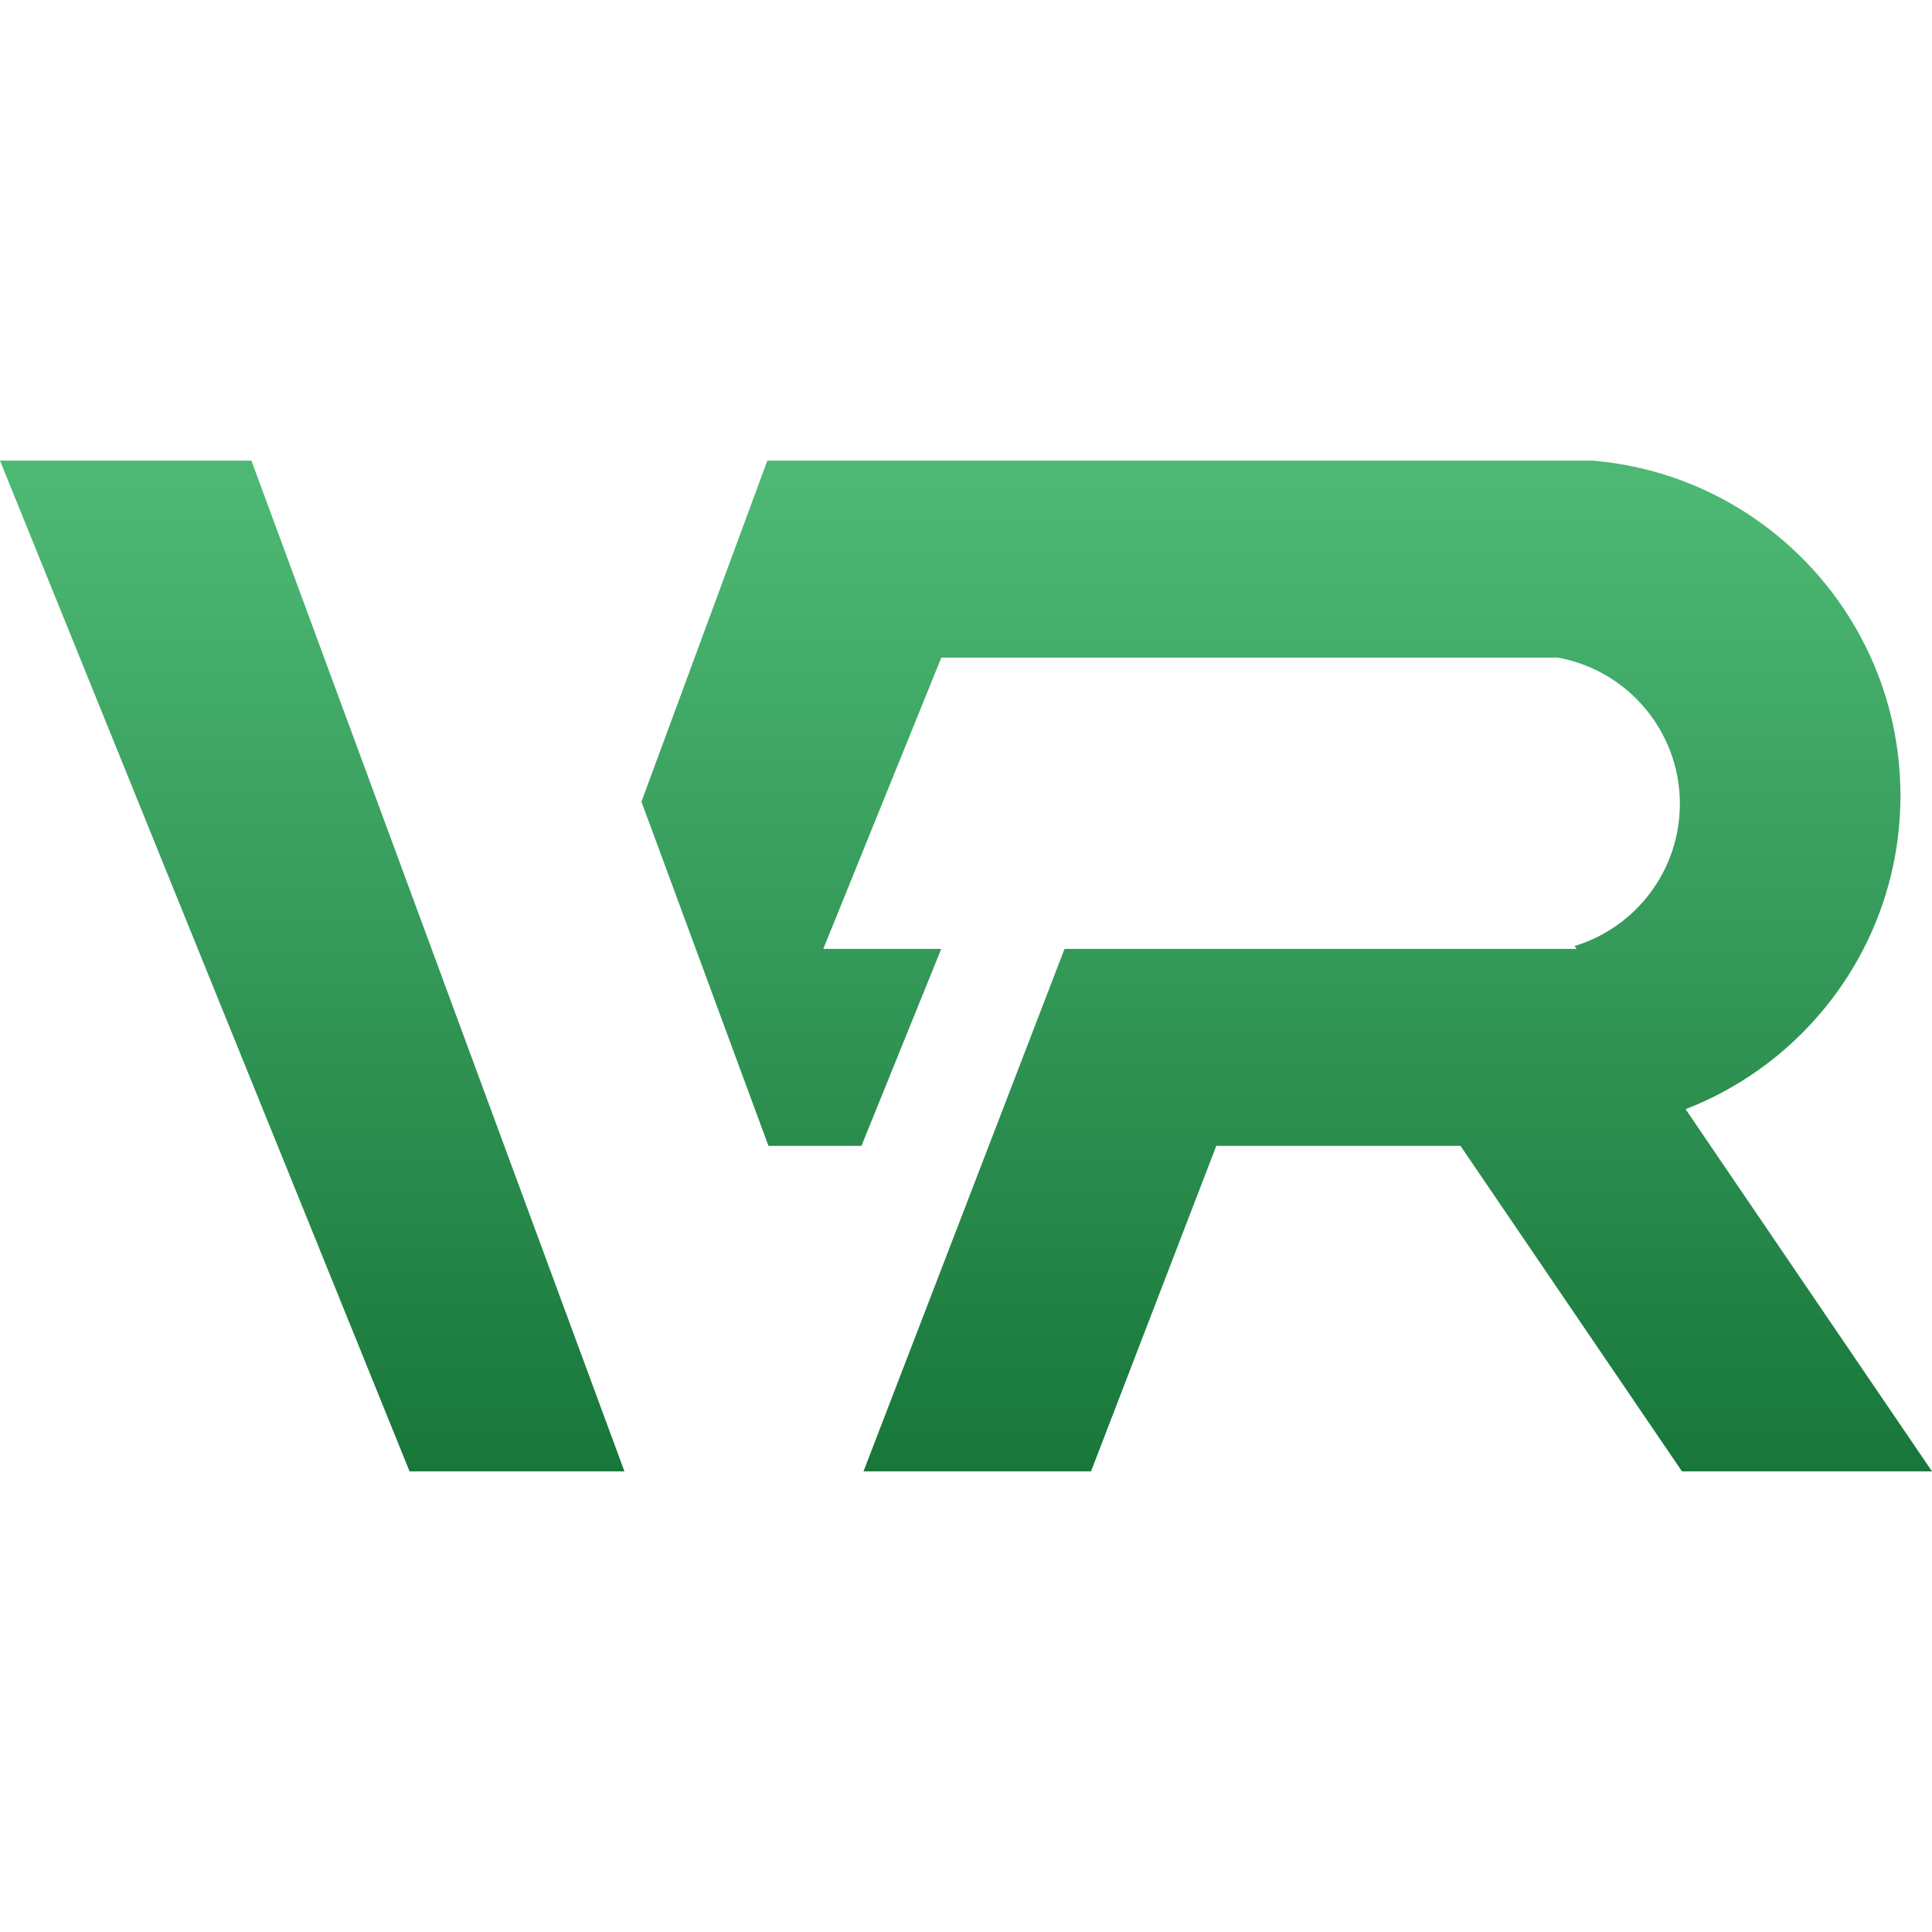
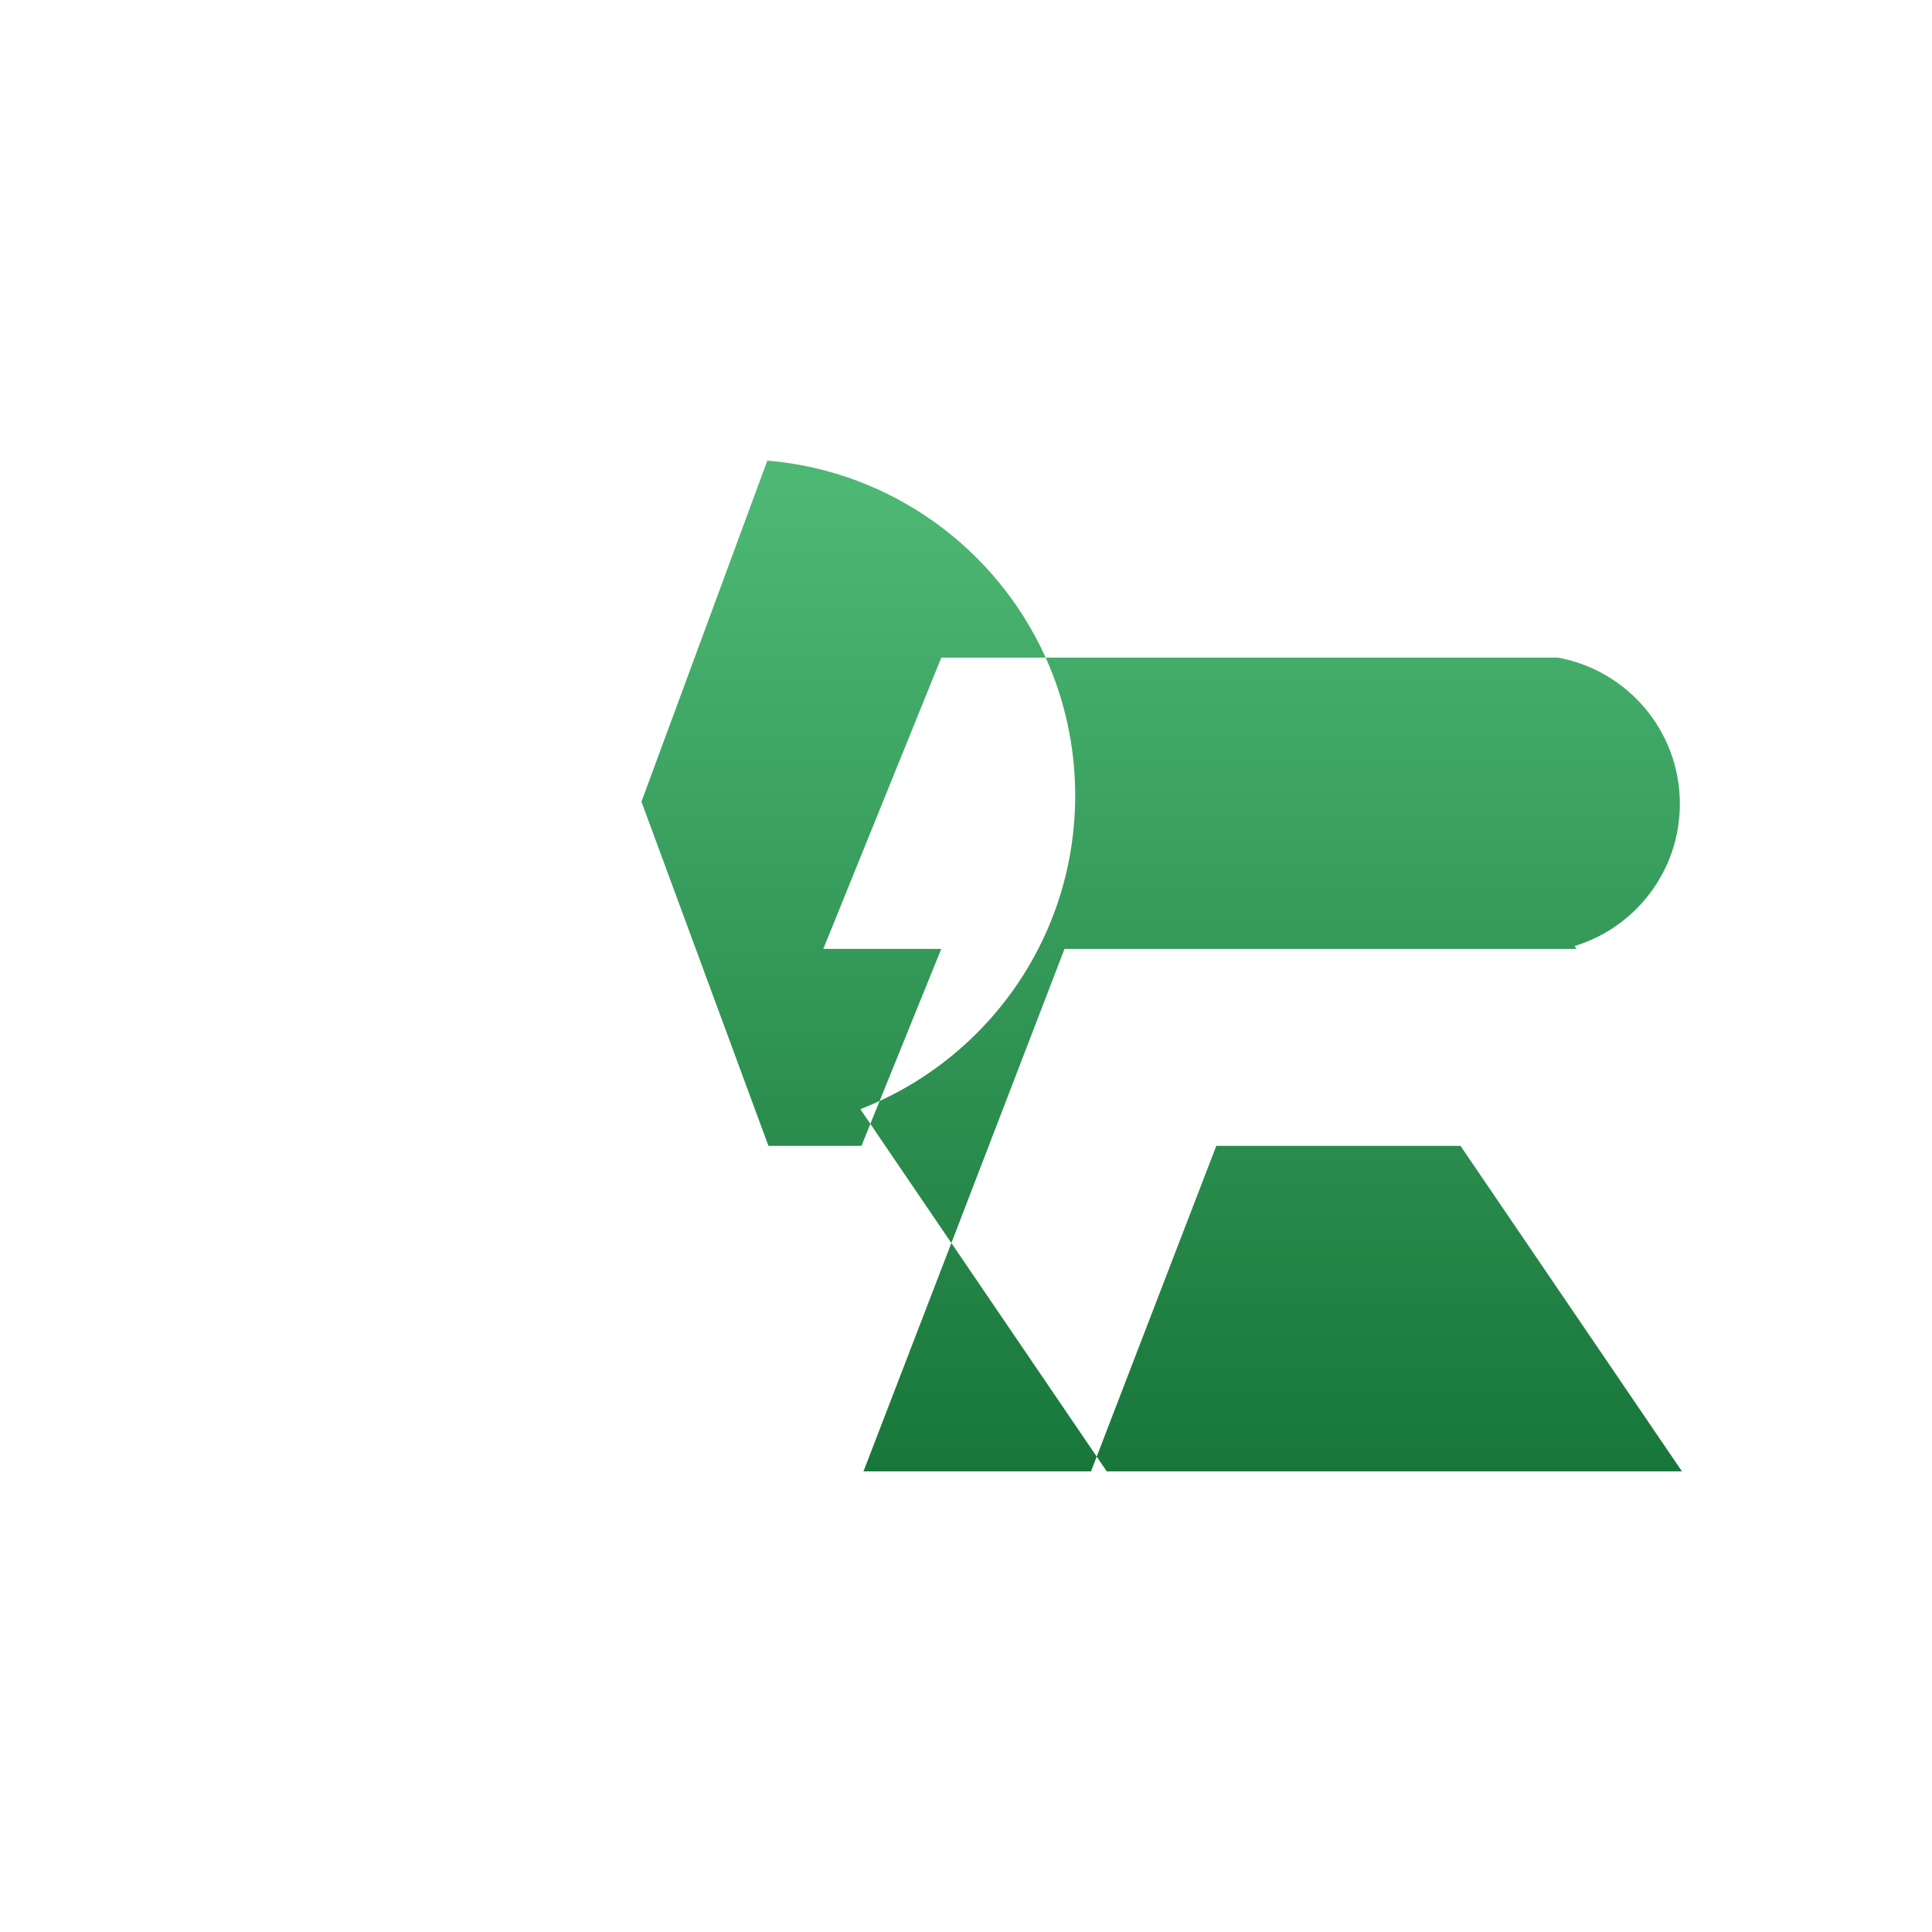
<svg xmlns="http://www.w3.org/2000/svg" xmlns:xlink="http://www.w3.org/1999/xlink" id="_Слой_1" data-name="Слой 1" viewBox="0 0 512 512">
  <defs>
    <style>
      .cls-1 {
        fill: url(#_Безымянный_градиент_6);
      }

      .cls-2 {
        fill: url(#_Безымянный_градиент_6-2);
      }
    </style>
    <linearGradient id="_Безымянный_градиент_6" data-name="Безымянный градиент 6" x1="341" y1="105.75" x2="341" y2="394.72" gradientUnits="userSpaceOnUse">
      <stop offset=".08" stop-color="#4db874" />
      <stop offset="1" stop-color="#177539" />
    </linearGradient>
    <linearGradient id="_Безымянный_градиент_6-2" data-name="Безымянный градиент 6" x1="82.74" y1="105.75" x2="82.74" y2="394.72" xlink:href="#_Безымянный_градиент_6" />
  </defs>
-   <path class="cls-1" d="m512,389.93h-66.26l-58.69-86.26h-64.72l-33.2,86.26h-60.3l3.4-8.83,29.8-77.43,20.08-52.2h135.69l-.52-.76c16.15-4.91,27.9-19.93,27.9-37.68,0-19.35-13.96-35.44-32.35-38.76h-163.37l-31.28,77.2h31.26l-21.15,52.2h-24.64l-3.16-8.55h0s-16.1-43.65-16.1-43.65l-14.4-39.01,14.1-38.19,19.26-52.2h218.7c32.93,2.74,60.77,23.4,73.76,52.2,5.03,11.16,7.83,23.54,7.83,36.57,0,14.64-3.53,28.45-9.79,40.63-9.93,19.33-26.72,34.56-47.15,42.47l6.61,9.73,58.69,86.26Z" />
-   <polygon class="cls-2" points="165.48 389.93 108.54 389.93 106.43 384.72 73.59 303.66 52.43 251.47 21.15 174.27 0 122.07 66.63 122.07 85.89 174.27 114.38 251.47 133.64 303.66 134.99 307.32 163.86 385.53 165.48 389.93" />
+   <path class="cls-1" d="m512,389.93h-66.26l-58.69-86.26h-64.72l-33.2,86.26h-60.3l3.4-8.83,29.8-77.43,20.08-52.2h135.69l-.52-.76c16.15-4.91,27.9-19.93,27.9-37.68,0-19.35-13.96-35.44-32.35-38.76h-163.37l-31.28,77.2h31.26l-21.15,52.2h-24.64l-3.16-8.55h0s-16.1-43.65-16.1-43.65l-14.4-39.01,14.1-38.19,19.26-52.2c32.93,2.74,60.77,23.4,73.76,52.2,5.03,11.16,7.83,23.54,7.83,36.57,0,14.64-3.53,28.45-9.79,40.63-9.93,19.33-26.72,34.56-47.15,42.47l6.61,9.73,58.69,86.26Z" />
</svg>